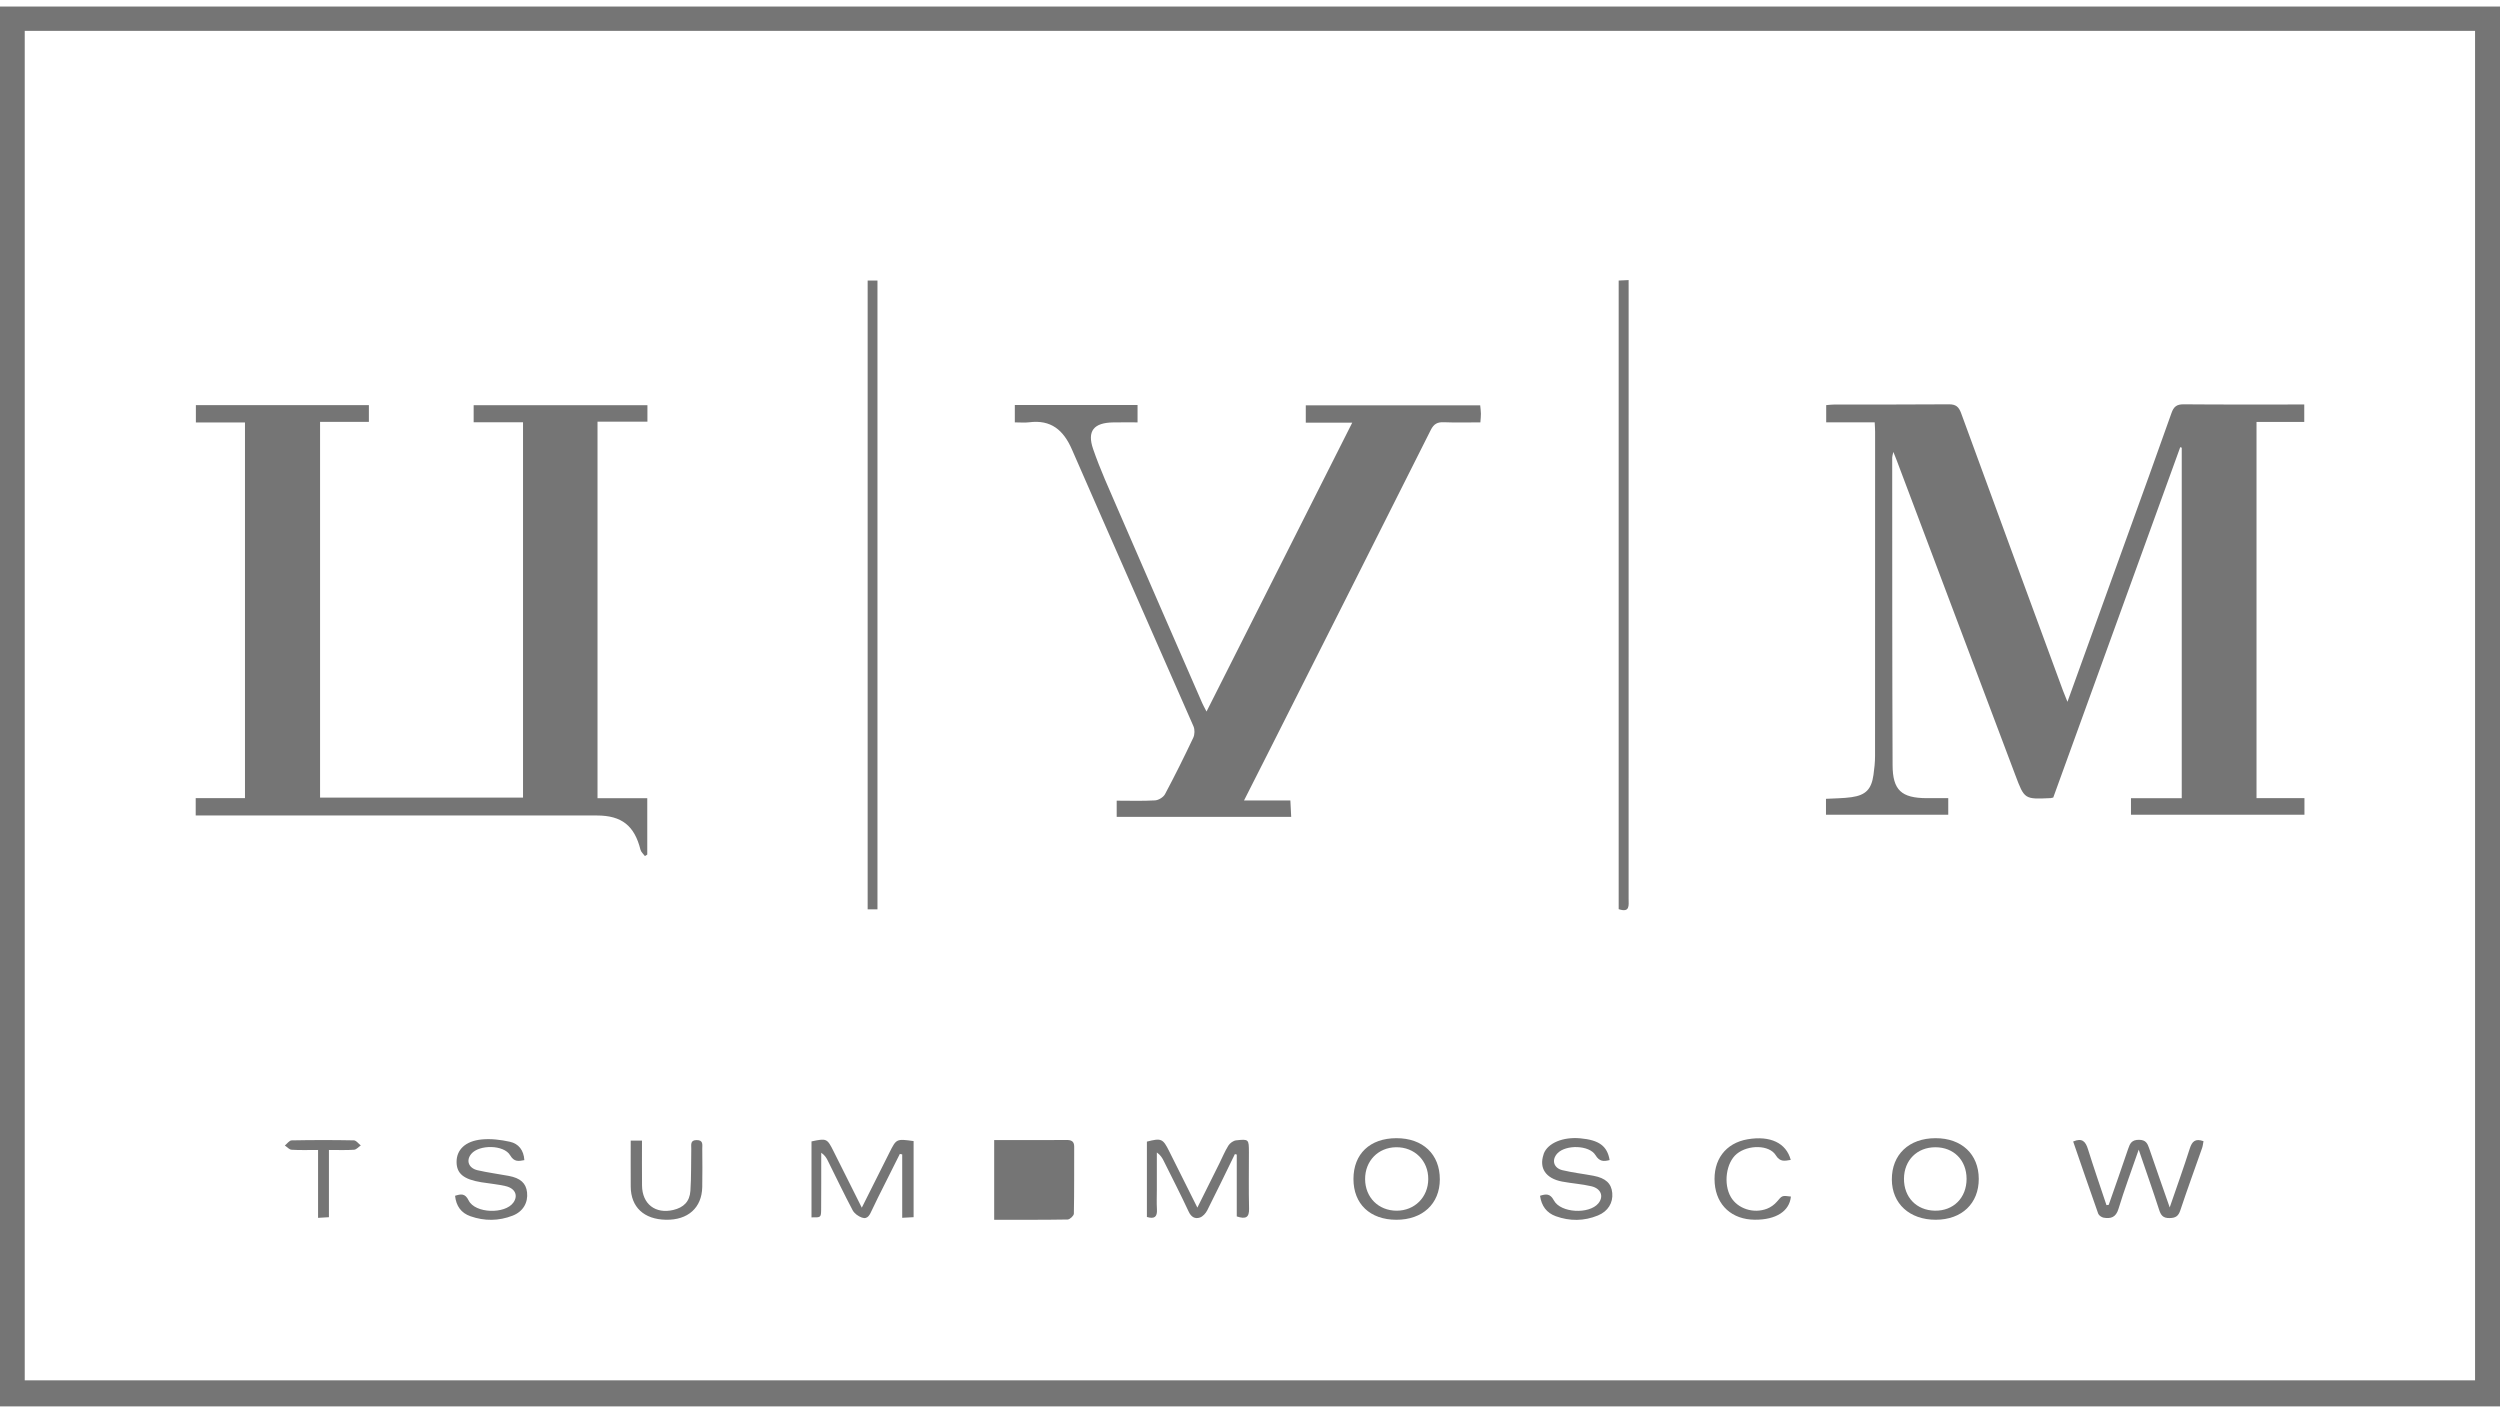
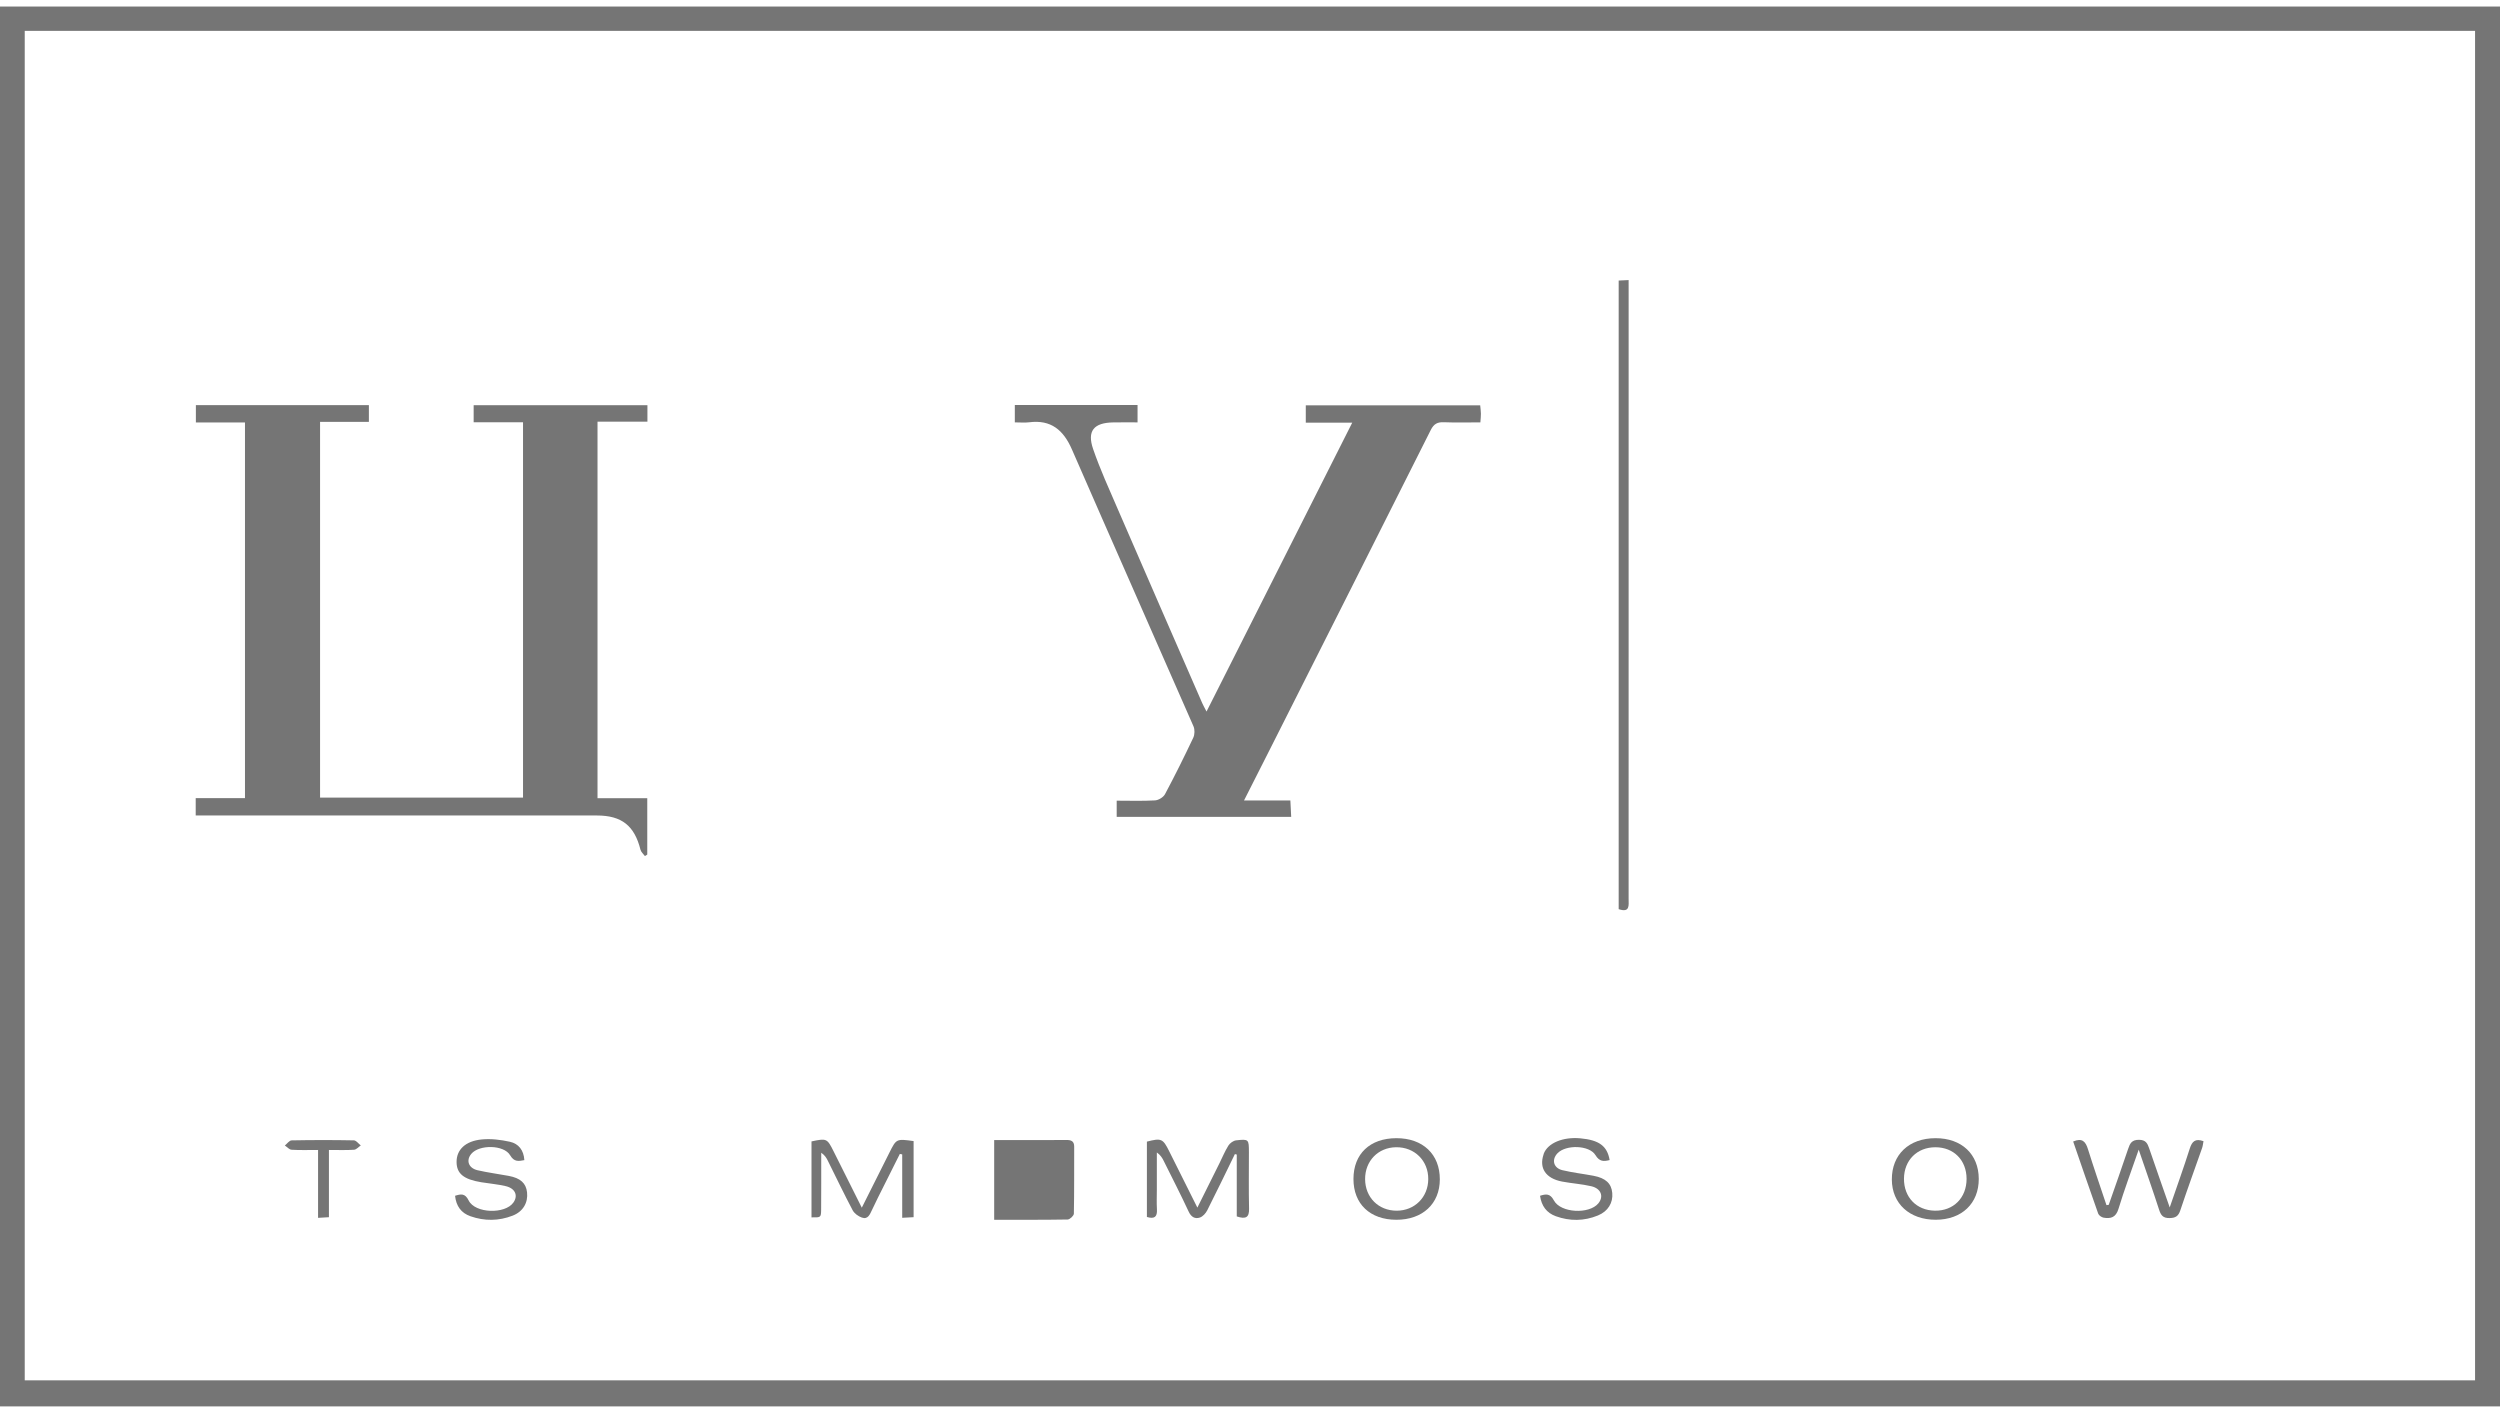
<svg xmlns="http://www.w3.org/2000/svg" width="362" height="204" viewBox="0 0 362 204" fill="none">
  <g clip-path="url(#clip0_12_933)">
    <path d="M0 0.944V203.644H362V0.944H0ZM358.388 199.874H3.581V4.473H358.388V199.874Z" fill="#757575" />
-     <path d="M333.684 115.574V117.969H308.564V115.582H315.916V64.825C315.844 64.799 315.771 64.775 315.699 64.749C309.564 81.679 303.429 98.606 297.311 115.485C297.122 115.527 297.033 115.56 296.944 115.565C293.143 115.746 293.14 115.746 291.818 112.231C286.086 97.022 280.354 81.812 274.622 66.603C274.511 66.305 274.386 66.011 274.158 65.439C274.063 65.875 273.991 66.055 273.991 66.236C273.999 81.087 273.985 95.938 274.047 110.789C274.06 114.429 275.336 115.554 278.981 115.574C279.99 115.577 280.998 115.574 282.107 115.574V117.969H264.402V115.668C265.647 115.596 266.886 115.604 268.101 115.432C270.171 115.14 270.985 114.276 271.279 112.204C271.41 111.289 271.507 110.361 271.507 109.442C271.521 93.802 271.518 78.164 271.515 62.527C271.515 62.118 271.482 61.713 271.457 61.157H264.433V58.662C264.872 58.628 265.275 58.573 265.678 58.573C271.182 58.567 276.689 58.592 282.196 58.545C283.21 58.537 283.632 58.904 283.971 59.826C288.864 73.227 293.796 86.614 298.72 100.003C298.875 100.423 299.05 100.834 299.367 101.623C302.307 93.482 305.116 85.713 307.919 77.942C310.098 71.904 312.293 65.872 314.427 59.818C314.754 58.887 315.182 58.537 316.194 58.545C321.976 58.595 327.758 58.57 333.657 58.57V61.093H326.744V115.574H333.684Z" fill="#757575" />
    <path d="M86.52 61.057V115.58H93.724V123.743C93.611 123.815 93.499 123.887 93.385 123.96C93.163 123.654 92.827 123.379 92.741 123.04C91.877 119.564 90.023 118.086 86.439 118.083H28.338V115.568H35.473V61.174H28.363V58.667H53.414V61.085H46.345V115.496H75.734V61.146H68.585V58.676H93.747V61.057H86.52Z" fill="#757575" />
    <path d="M214.436 59.907C214.444 60.268 214.394 60.632 214.358 61.16C212.575 61.16 210.827 61.212 209.085 61.14C208.134 61.098 207.615 61.385 207.173 62.265C199.466 77.628 191.719 92.971 183.978 108.316C182.736 110.781 181.486 113.24 180.133 115.91H186.846C186.887 116.746 186.923 117.455 186.965 118.286H161.697V115.938C163.573 115.938 165.418 116.004 167.252 115.896C167.757 115.866 168.455 115.443 168.691 114.999C170.127 112.309 171.483 109.575 172.786 106.819C173.003 106.36 173.02 105.635 172.817 105.171C166.965 91.798 161.05 78.459 155.215 65.08C153.995 62.279 152.189 60.737 149.016 61.148C148.383 61.229 147.73 61.16 146.946 61.16V58.645H164.718V61.16C163.57 61.16 162.386 61.146 161.206 61.165C158.391 61.207 157.377 62.388 158.285 65.025C159.305 67.986 160.614 70.851 161.859 73.732C165.915 83.099 170.002 92.451 174.081 101.809C174.223 102.14 174.409 102.454 174.706 103.032C181.775 89.017 188.743 75.199 195.803 61.204H189.077V58.692H214.333C214.372 59.109 214.431 59.506 214.436 59.907Z" fill="#757575" />
-     <path d="M127.058 40.623H125.636V131.672H127.058V40.623Z" fill="#757575" />
    <path d="M155.543 166.04C155.529 169.274 155.56 172.508 155.496 175.74C155.488 176.04 154.915 176.579 154.599 176.584C151.095 176.645 147.589 176.623 143.957 176.623V165.078H147.736C149.953 165.078 152.17 165.095 154.388 165.07C155.093 165.062 155.546 165.217 155.543 166.04Z" fill="#757575" />
    <path d="M234.384 131.645V40.624C234.795 40.604 235.215 40.585 235.823 40.554C235.823 41.274 235.826 41.863 235.826 42.449C235.826 71.69 235.826 100.934 235.823 130.175C235.823 131.075 236.048 132.206 234.384 131.645Z" fill="#757575" />
    <path d="M319.067 165.242C319.003 165.562 318.975 165.912 318.864 166.234C317.814 169.238 316.716 172.227 315.713 175.248C315.433 176.098 315.03 176.365 314.146 176.376C313.199 176.392 312.896 175.967 312.637 175.167C311.734 172.377 310.759 169.613 309.684 166.468C308.614 169.563 307.597 172.28 306.755 175.048C306.383 176.281 305.644 176.498 304.608 176.32C304.313 176.267 303.916 175.998 303.821 175.737C302.588 172.269 301.401 168.782 300.195 165.29C301.501 164.725 301.996 165.295 302.34 166.409C303.185 169.121 304.119 171.805 305.016 174.503C305.124 174.489 305.235 174.475 305.344 174.461C306.283 171.766 307.244 169.074 308.15 166.368C308.42 165.562 308.681 165.037 309.723 165.045C310.715 165.051 310.954 165.559 311.207 166.301C312.143 169.046 313.11 171.78 314.174 174.836C315.221 171.794 316.202 169.071 317.077 166.315C317.405 165.29 317.864 164.806 319.067 165.242Z" fill="#757575" />
    <path d="M180.864 175.014C180.892 176.264 180.425 176.584 179.083 176.139V167.179C178.991 167.156 178.902 167.134 178.811 167.112C177.485 169.827 176.179 172.55 174.815 175.245C174.596 175.678 174.173 176.159 173.74 176.3C173.031 176.537 172.484 176.228 172.12 175.445C170.97 172.977 169.728 170.552 168.514 168.115C168.297 167.676 168.05 167.254 167.511 166.876V172.208C167.511 173.18 167.466 174.153 167.524 175.12C167.588 176.2 167.169 176.548 166.071 176.217V165.306C168.158 164.77 168.386 164.87 169.289 166.679C170.609 169.321 171.928 171.96 173.379 174.861C174.504 172.6 175.535 170.535 176.563 168.468C176.996 167.598 177.363 166.692 177.874 165.876C178.097 165.52 178.591 165.167 178.994 165.123C180.825 164.92 180.839 164.967 180.842 166.834C180.845 169.56 180.8 172.288 180.864 175.014Z" fill="#757575" />
    <path d="M132.29 165.229V176.248C131.785 176.276 131.315 176.301 130.64 176.337V167.157C130.526 167.135 130.412 167.11 130.298 167.087C129.234 169.21 128.167 171.333 127.106 173.458C126.817 174.036 126.547 174.625 126.264 175.206C125.961 175.831 125.686 176.618 124.799 176.306C124.283 176.126 123.707 175.709 123.46 175.239C122.207 172.872 121.054 170.449 119.859 168.052C119.659 167.649 119.417 167.265 118.915 166.915V171.408C118.912 172.658 118.92 173.909 118.901 175.156C118.881 176.298 118.867 176.298 117.506 176.276V165.276C119.704 164.809 119.768 164.84 120.712 166.726C122.032 169.369 123.355 172.008 124.788 174.873C125.953 172.55 127.022 170.419 128.092 168.285C128.317 167.832 128.548 167.379 128.775 166.923C129.795 164.884 129.795 164.884 132.29 165.229Z" fill="#757575" />
    <path d="M280.26 164.809C276.414 164.814 273.919 167.184 273.939 170.805C273.958 174.297 276.509 176.626 280.301 176.62C284.072 176.612 286.539 174.261 286.525 170.691C286.511 167.12 284.044 164.803 280.26 164.809ZM280.149 175.306C277.498 175.253 275.675 173.353 275.695 170.666C275.717 167.998 277.595 166.12 280.249 166.123C282.905 166.123 284.755 167.998 284.761 170.693C284.764 173.45 282.855 175.361 280.149 175.306Z" fill="#757575" />
    <path d="M202.183 164.809C198.365 164.82 195.981 167.087 195.981 170.716C195.979 174.333 198.377 176.614 202.186 176.623C205.981 176.628 208.476 174.317 208.487 170.782C208.499 167.137 206.031 164.798 202.183 164.809ZM202.236 175.309C199.607 175.306 197.69 173.394 197.668 170.755C197.649 168.112 199.549 166.151 202.158 166.12C204.834 166.09 206.832 168.073 206.812 170.744C206.793 173.361 204.839 175.309 202.236 175.309Z" fill="#757575" />
    <path d="M74.225 176.028C72.214 176.806 70.158 176.829 68.121 176.112C66.771 175.639 66.051 174.636 65.893 173.15C66.729 172.891 67.329 172.747 67.86 173.825C68.793 175.717 73.147 175.842 74.348 174.117C75.045 173.117 74.612 172.083 73.236 171.755C72.072 171.477 70.863 171.383 69.68 171.188C67.126 170.769 66.118 169.93 66.112 168.249C66.104 166.498 67.365 165.228 69.746 164.992C71.088 164.859 72.503 165.034 73.828 165.326C75.095 165.601 75.842 166.557 75.926 167.987C75.084 168.146 74.453 168.279 73.867 167.282C72.967 165.748 69.391 165.712 68.246 167.076C67.448 168.024 67.835 169.149 69.16 169.454C70.644 169.796 72.164 169.988 73.661 170.269C75.365 170.588 76.168 171.324 76.317 172.647C76.487 174.147 75.728 175.448 74.225 176.028Z" fill="#757575" />
    <path d="M231.377 176.001C229.377 176.82 227.318 176.843 225.281 176.109C223.953 175.628 223.211 174.634 222.997 173.15C223.858 172.875 224.45 172.789 225.003 173.82C225.984 175.648 230.102 175.851 231.435 174.253C232.258 173.264 231.847 172.1 230.427 171.769C229.038 171.444 227.593 171.358 226.187 171.091C223.831 170.641 222.836 169.155 223.506 167.171C223.519 167.126 223.525 167.079 223.542 167.037C224.133 165.509 226.317 164.598 228.829 164.828C231.558 165.081 232.727 165.94 233.075 167.979C232.233 168.193 231.608 168.229 231.027 167.268C230.135 165.793 226.712 165.718 225.512 167.007C224.639 167.94 224.945 169.132 226.24 169.444C227.718 169.799 229.24 169.969 230.738 170.252C232.5 170.586 233.33 171.363 233.455 172.736C233.586 174.156 232.852 175.398 231.377 176.001Z" fill="#757575" />
-     <path d="M259.324 173.261C259.121 175.381 257.176 176.631 254.108 176.615C250.799 176.598 248.543 174.553 248.29 171.341C248.023 167.954 249.86 165.506 253.075 164.964C256.326 164.417 258.643 165.492 259.299 167.954C258.443 168.09 257.765 168.307 257.131 167.276C256.195 165.753 253.141 165.731 251.488 167.076C249.938 168.34 249.513 171.43 250.632 173.339C251.608 175.006 253.894 175.778 255.864 175.023C256.395 174.817 256.923 174.439 257.293 174.006C258.048 173.122 258.004 173.083 259.324 173.261Z" fill="#757575" />
-     <path d="M101.685 171.886C101.627 174.892 99.609 176.684 96.417 176.62C93.241 176.559 91.352 174.789 91.329 171.839C91.313 169.671 91.327 167.501 91.327 165.159H92.96C92.96 167.357 92.944 169.513 92.966 171.669C92.994 174.345 94.9 175.817 97.501 175.201C98.984 174.85 99.865 173.997 99.971 172.433C100.11 170.41 100.051 168.377 100.096 166.348C100.107 165.787 99.904 165.081 100.89 165.084C101.871 165.084 101.685 165.784 101.688 166.348C101.704 168.193 101.721 170.041 101.685 171.886Z" fill="#757575" />
    <path d="M52.242 165.859C51.916 166.079 51.605 166.462 51.269 166.484C50.127 166.562 48.977 166.515 47.629 166.515V176.251C47.085 176.284 46.648 176.309 46.056 176.345V166.515C44.681 166.515 43.447 166.559 42.219 166.484C41.883 166.465 41.569 166.082 41.244 165.868C41.572 165.609 41.897 165.131 42.23 165.126C45.231 165.067 48.235 165.065 51.238 165.123C51.577 165.129 51.908 165.604 52.242 165.859Z" fill="#757575" />
  </g>
  <defs>
    <clipPath id="clip0_12_933">
      <rect width="362" height="202.7" fill="white" transform="translate(0 0.944)" />
    </clipPath>
  </defs>
</svg>